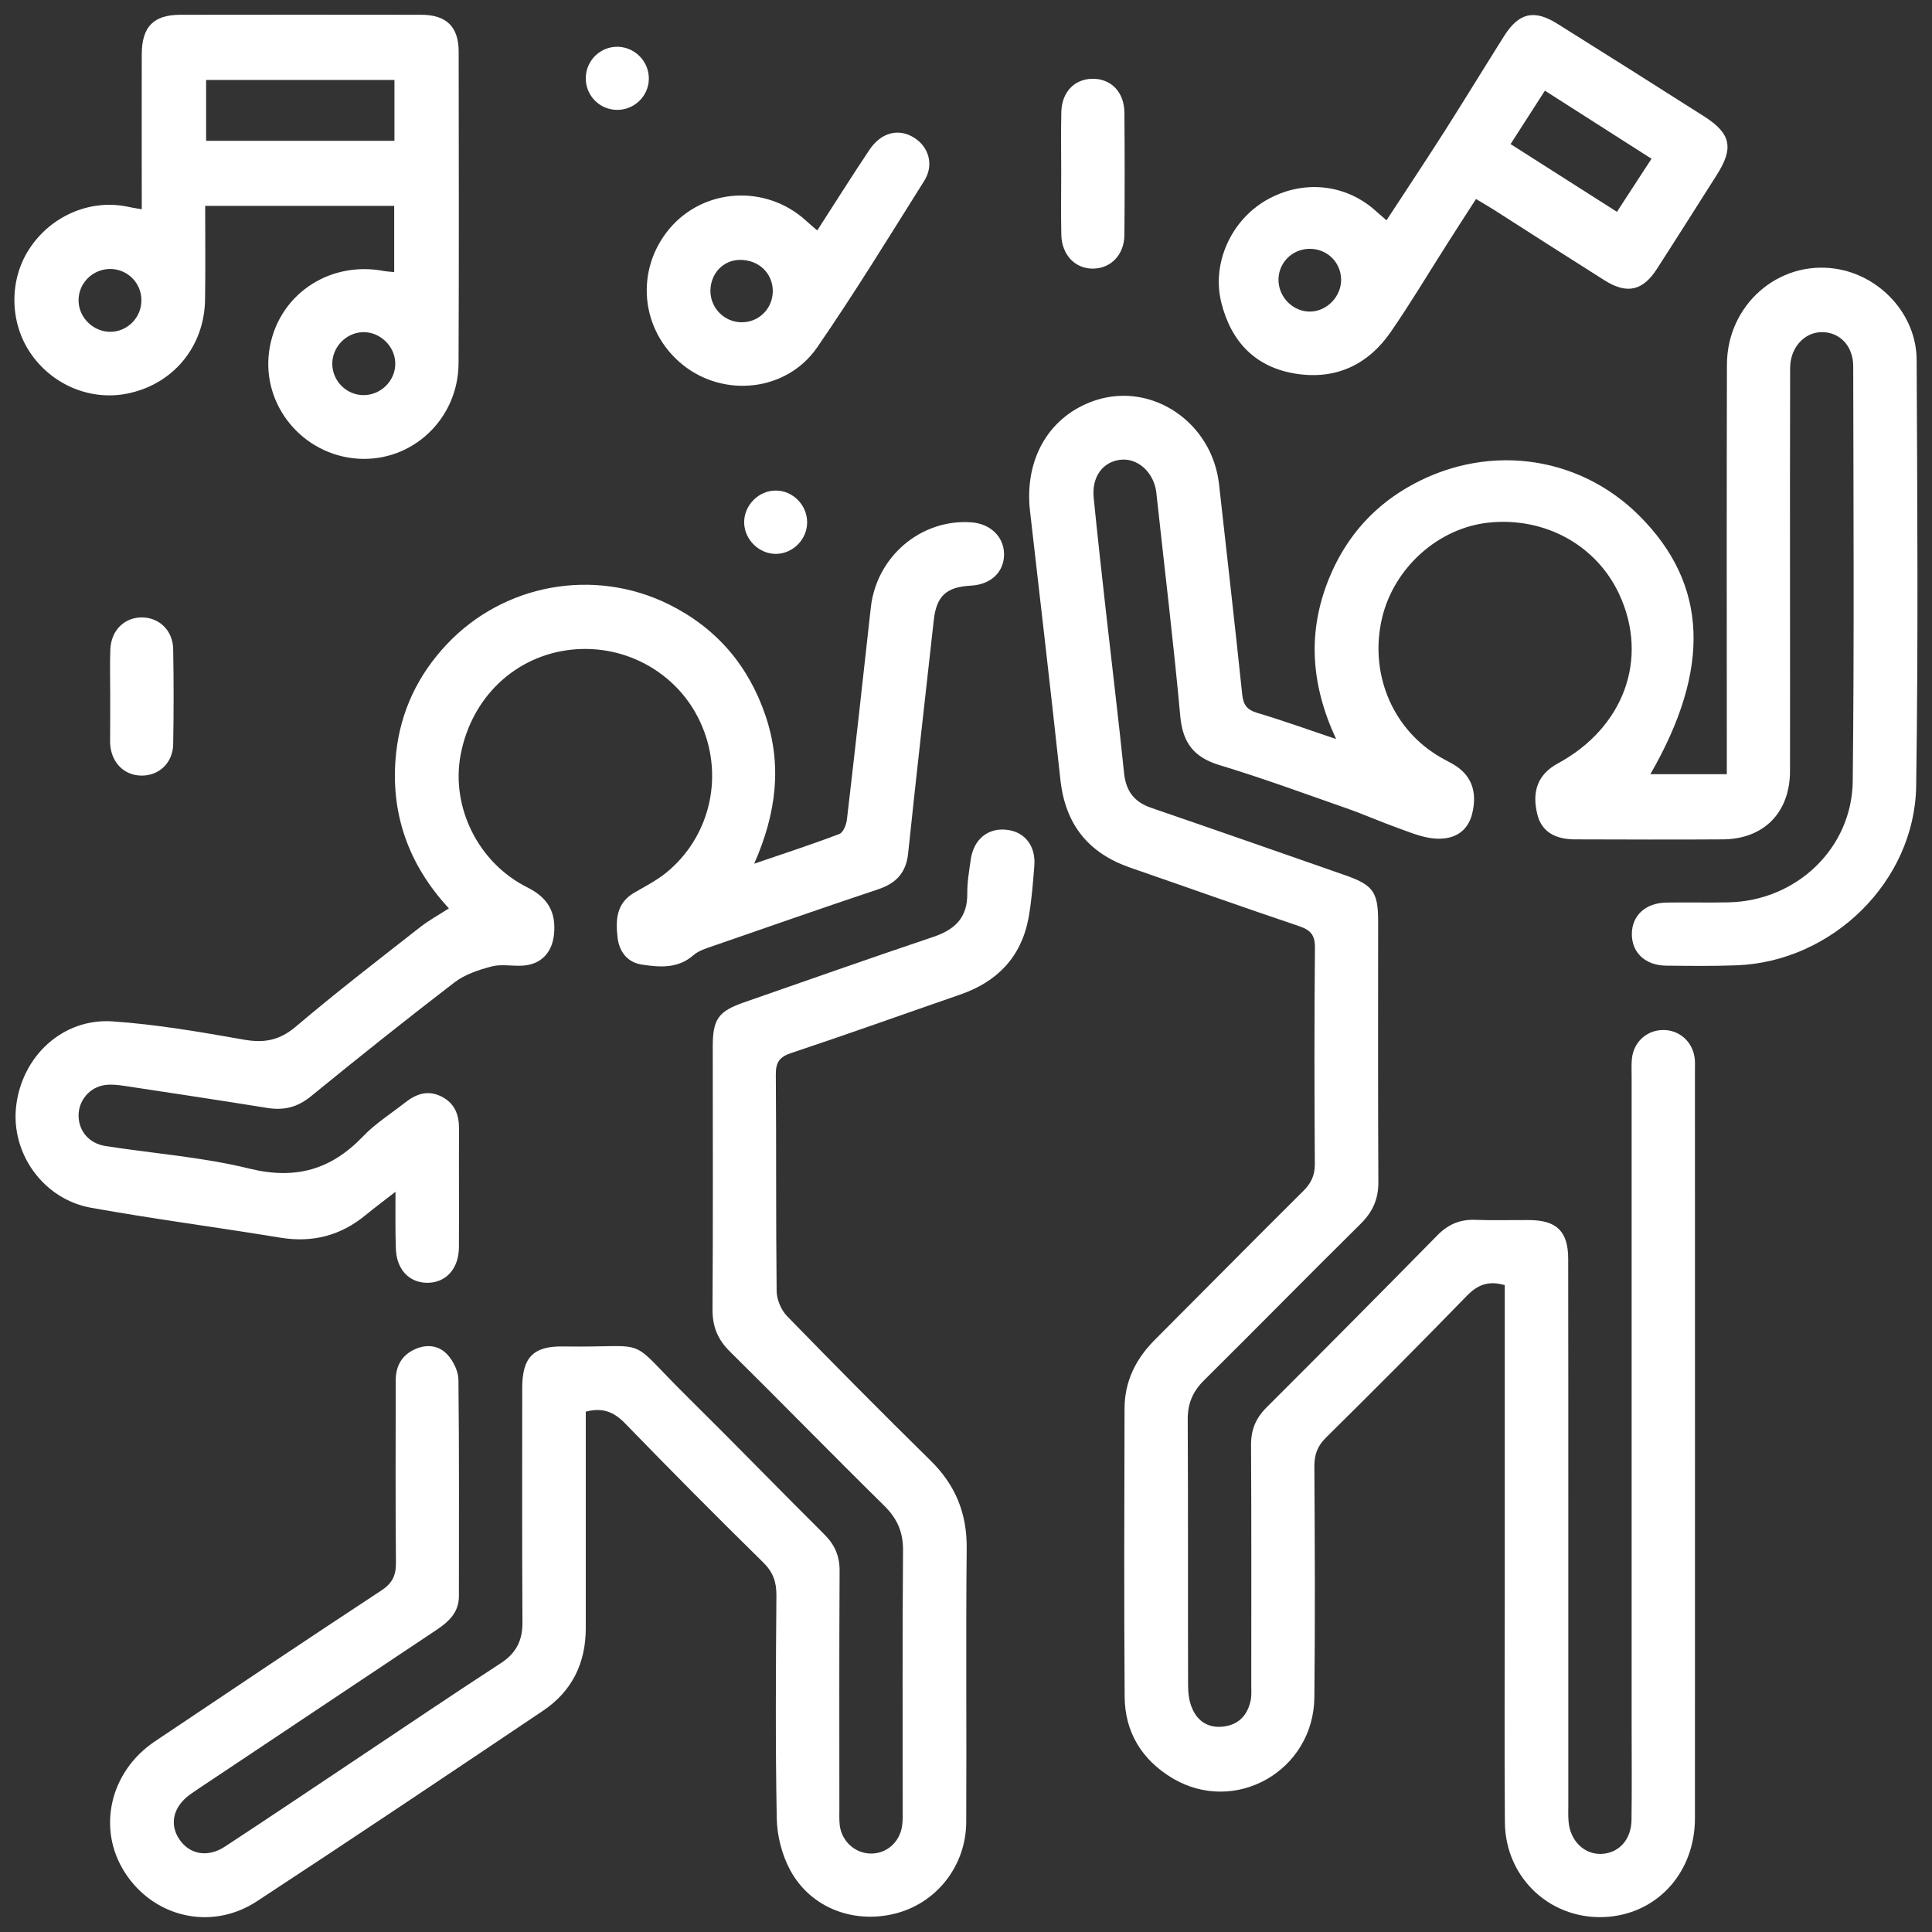
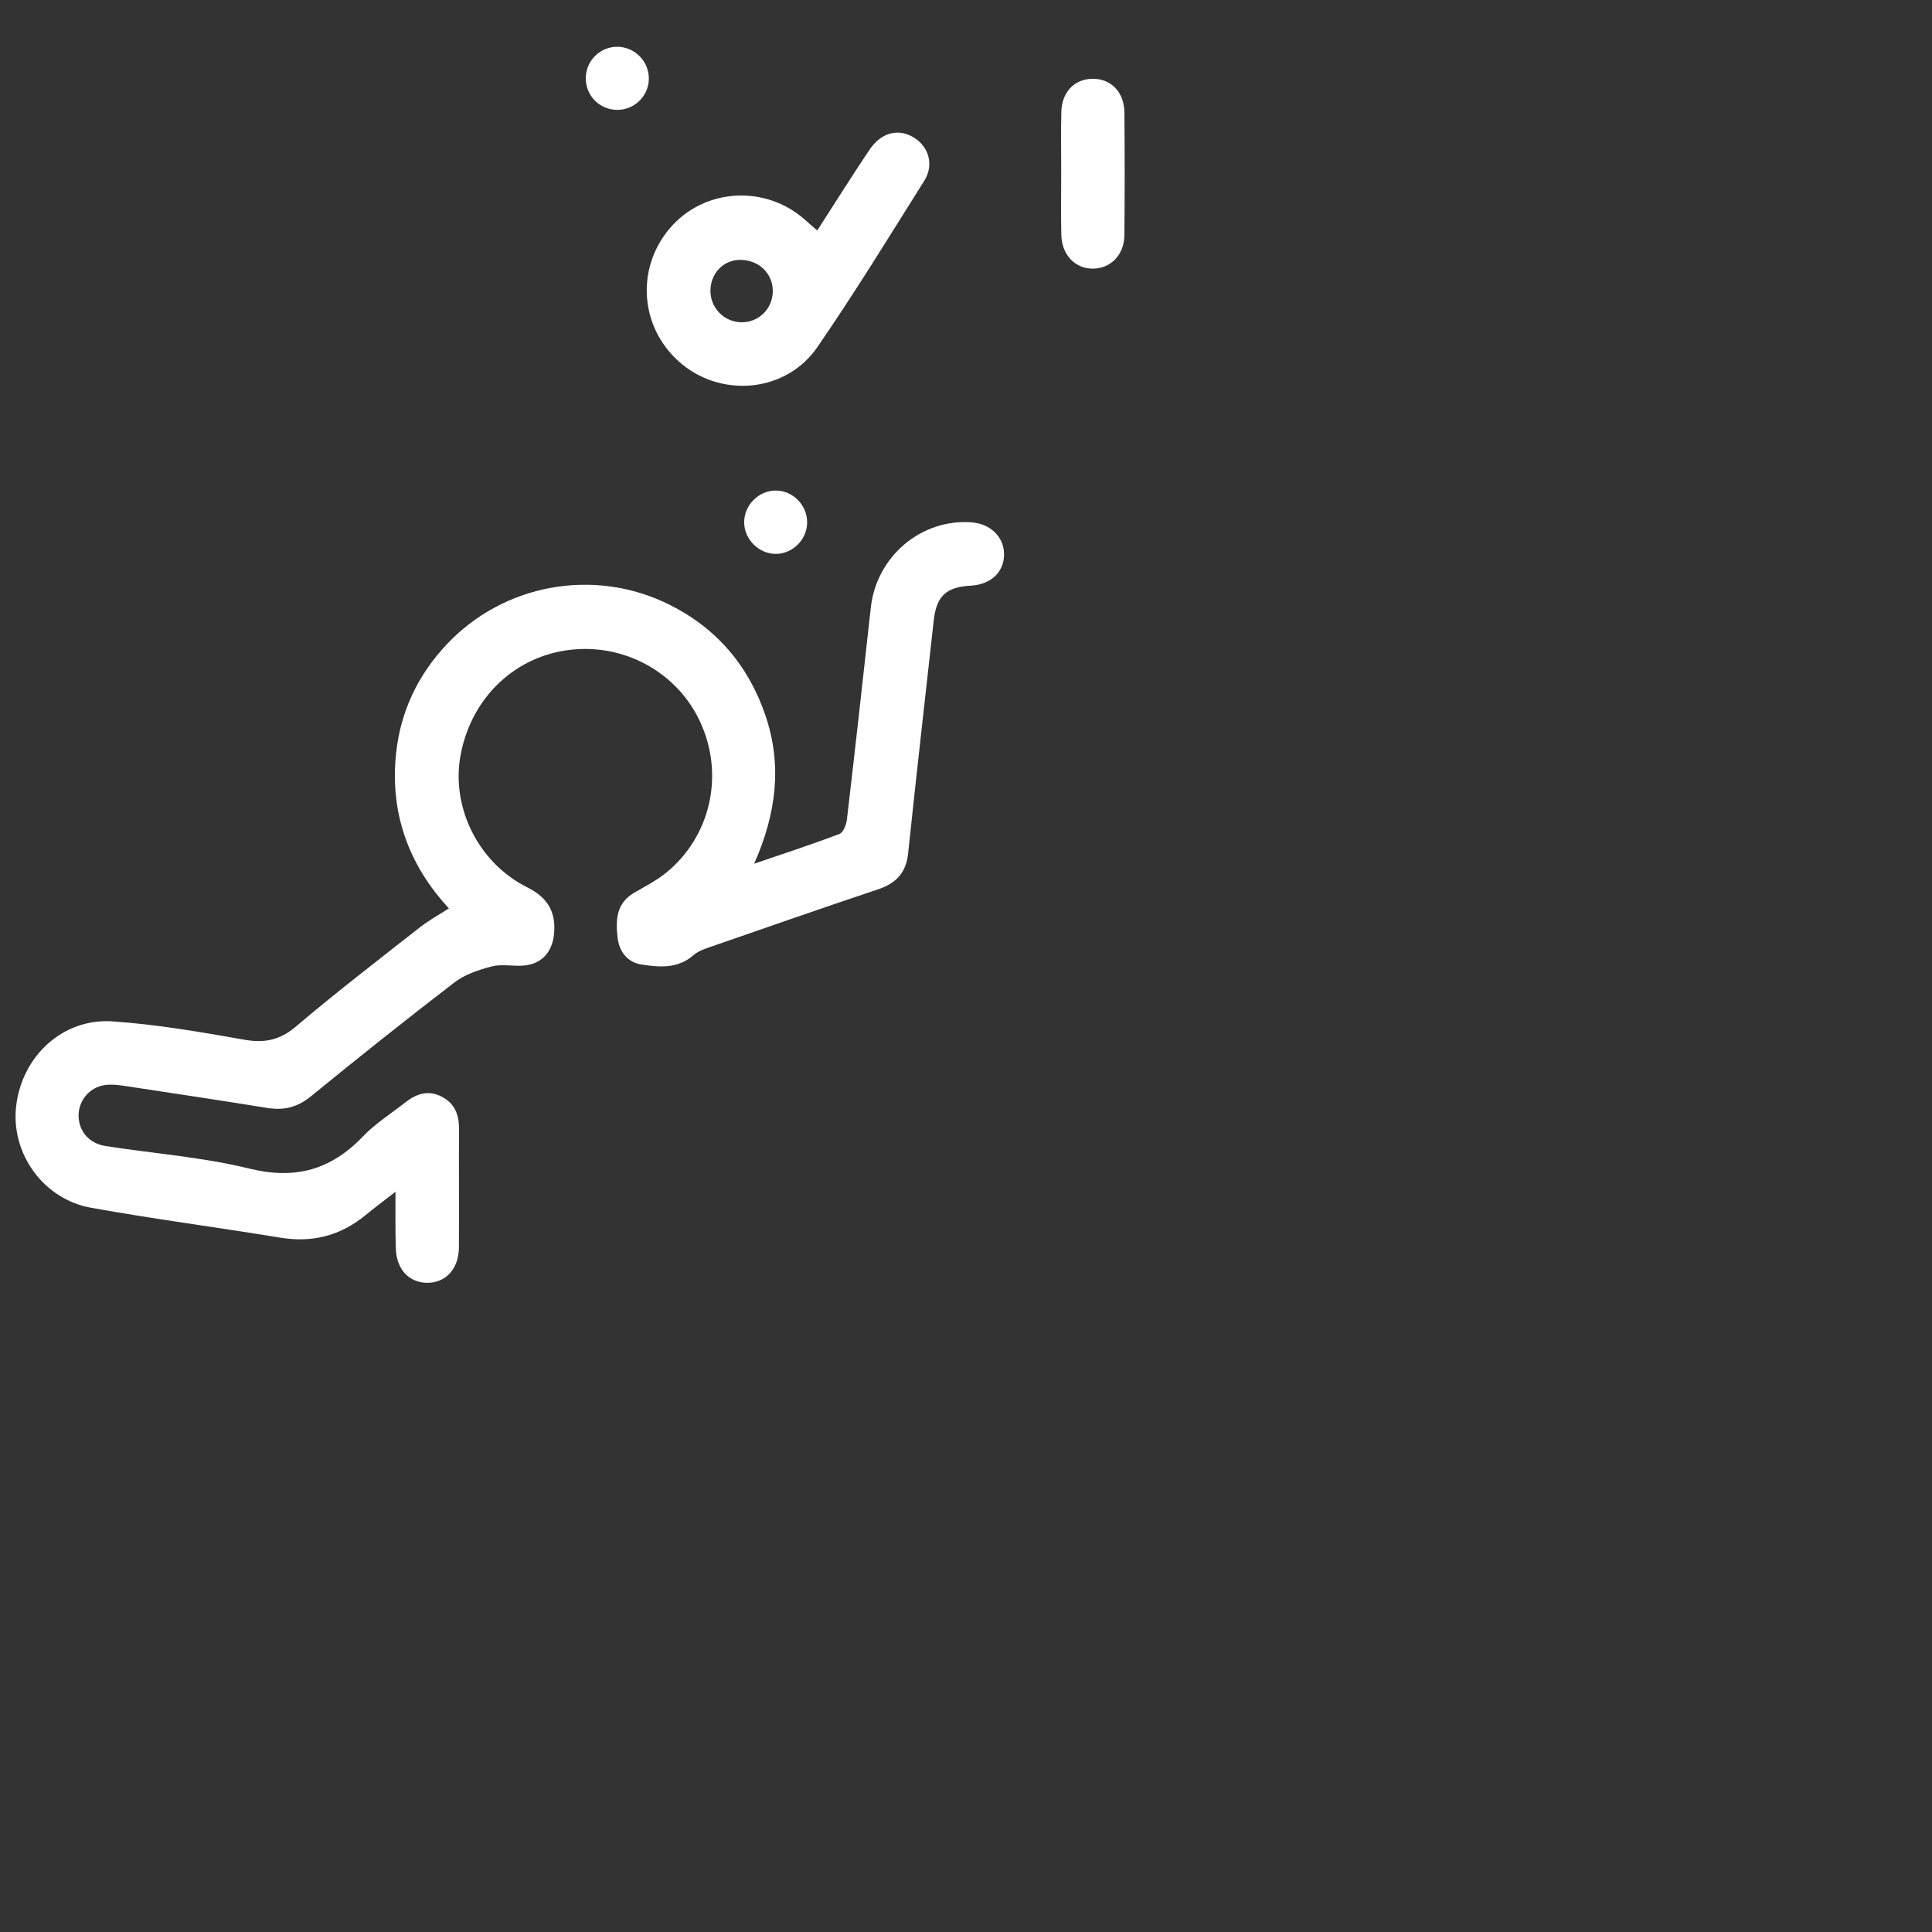
<svg xmlns="http://www.w3.org/2000/svg" id="Capa_1" x="0px" y="0px" viewBox="0 0 166 166" style="enable-background:new 0 0 166 166;" xml:space="preserve">
  <rect x="0" y="0" width="166" height="166" fill="#333333" stroke="none" />
  <style type="text/css">	.st0{fill:#FFFFFF;}</style>
  <g>
-     <path class="st0" d="M114.8,63.5c-2.2-4.74-2.45-9.21-0.64-13.72c1.34-3.33,3.53-5.97,6.62-7.81c6.66-3.96,14.75-2.99,20.09,2.36  c5.86,5.87,6.18,13.09,0.93,22.19c2.18,0,4.29,0,6.57,0c0-0.58,0-1.13,0-1.68c0-11.17-0.02-22.35,0.01-33.52  c0.02-5.11,4.39-8.94,9.28-8.24c3.86,0.56,7,3.92,7.02,7.83c0.06,12.21,0.14,24.41-0.04,36.62c-0.12,8.21-7.22,15.11-15.43,15.41  c-2.02,0.08-4.04,0.05-6.06,0.03c-1.79-0.02-2.95-1.13-2.94-2.72c0.01-1.59,1.17-2.67,2.97-2.7c1.78-0.03,3.57,0.02,5.35-0.02  c5.8-0.12,10.6-4.63,10.66-10.43c0.13-11.88,0.06-23.76,0.04-35.63c0-1.78-1.2-2.97-2.75-2.93c-1.47,0.03-2.66,1.34-2.67,3.07  c-0.02,6.48-0.01,12.96-0.01,19.44c0,5.07,0.01,10.14,0,15.21c-0.01,3.56-2.25,5.84-5.78,5.86c-4.23,0.03-8.45,0.01-12.68,0  c-1.81,0-2.89-0.73-3.24-2.11c-0.52-2.04,0.06-3.5,1.76-4.42c5.68-3.08,7.83-9.01,5.27-14.52c-1.95-4.22-6.38-6.66-11.19-6.17  c-4.33,0.44-8.16,3.86-9.19,8.19c-1.09,4.61,0.76,9.3,4.66,11.76c0.44,0.28,0.9,0.51,1.35,0.76c1.63,0.9,2.21,2.35,1.73,4.31  c-0.35,1.41-1.42,2.26-3.2,2.13c-1.11-0.08-2.2-0.56-3.27-0.94c-1.45-0.52-2.86-1.15-4.32-1.66c-3.63-1.27-7.24-2.6-10.92-3.71  c-2.21-0.67-3.16-1.92-3.37-4.2c-0.58-6.35-1.35-12.69-2.04-19.04c-0.01-0.09-0.01-0.19-0.03-0.28c-0.24-1.66-1.59-2.87-3.04-2.72  c-1.54,0.16-2.51,1.46-2.33,3.27c0.32,3.22,0.68,6.44,1.04,9.66c0.52,4.66,1.09,9.32,1.57,13.99c0.16,1.55,0.87,2.49,2.33,2.99  c5.54,1.9,11.08,3.84,16.61,5.77c2.45,0.85,2.89,1.44,2.89,3.98c0,7.46-0.02,14.93,0.02,22.39c0.01,1.48-0.49,2.58-1.53,3.61  c-4.51,4.46-8.95,8.98-13.45,13.44c-0.97,0.96-1.41,2-1.4,3.37c0.04,7.61,0.01,15.21,0.03,22.82c0,0.69,0.09,1.43,0.37,2.04  c0.5,1.14,1.47,1.69,2.74,1.51c1.27-0.18,1.99-0.99,2.26-2.2c0.1-0.45,0.06-0.93,0.06-1.4c0-6.85,0.02-13.71-0.02-20.56  c-0.01-1.32,0.4-2.32,1.33-3.25c4.92-4.91,9.81-9.84,14.68-14.79c0.92-0.94,1.94-1.38,3.26-1.33c1.55,0.06,3.1,0.01,4.65,0.02  c2.35,0.02,3.33,0.98,3.33,3.35c0.01,6.9,0.01,13.8,0.01,20.7c0,8.73,0,17.46,0,26.2c0,0.47-0.02,0.94,0.02,1.41  c0.13,1.65,1.31,2.83,2.77,2.8c1.51-0.03,2.61-1.19,2.64-2.89c0.04-2.77,0.01-5.54,0.01-8.31c0-18.54,0-37.09,0-55.63  c0-0.52-0.03-1.04,0.03-1.55c0.17-1.41,1.29-2.4,2.67-2.41c1.38-0.01,2.51,0.97,2.71,2.37c0.05,0.32,0.03,0.66,0.03,0.98  c0,21.46,0.01,42.91,0,64.37c0,4.57-3.1,8.08-7.39,8.47c-4.84,0.43-8.91-3.22-8.94-8.14c-0.05-6.67-0.01-13.33-0.01-20  c0-8.22,0-16.43,0-24.65c0-0.51,0-1.01,0-1.48c-1.4-0.4-2.32-0.04-3.25,0.91c-3.99,4.11-8.03,8.16-12.11,12.19  c-0.74,0.73-1,1.46-1,2.47c0.04,6.62,0.07,13.24,0,19.86c-0.07,6.32-6.85,10.15-12.22,6.92c-2.59-1.56-4.06-3.93-4.08-6.98  c-0.06-8.26-0.03-16.53-0.01-24.79c0.01-2.33,0.98-4.26,2.61-5.89c4.25-4.25,8.47-8.53,12.73-12.76c0.68-0.67,1.01-1.34,1.01-2.32  c-0.04-6.2-0.05-12.39,0.01-18.59c0.01-1.1-0.37-1.53-1.38-1.87c-4.84-1.63-9.66-3.35-14.49-5.02c-3.61-1.25-5.58-3.72-6-7.54  c-0.83-7.7-1.73-15.39-2.61-23.08c-0.52-4.54,1.69-8.26,5.67-9.55c4.86-1.56,9.98,1.94,10.57,7.23c0.67,6.02,1.36,12.03,1.99,18.05  c0.09,0.88,0.4,1.32,1.25,1.58C110.14,61.88,112.25,62.64,114.8,63.5z" />
-     <path class="st0" d="M50.33,121.29c0,0.56,0,1.07,0,1.58c0,5.68,0,11.36,0,17.04c0,2.99-1.19,5.41-3.66,7.07  c-8.18,5.5-16.37,10.99-24.61,16.39c-3.92,2.56-8.88,1.37-11.35-2.51c-2.39-3.75-1.27-8.65,2.6-11.24  c6.47-4.34,12.94-8.68,19.45-12.96c0.95-0.62,1.27-1.29,1.26-2.4c-0.05-5.21-0.02-10.42-0.02-15.63c0-1.24,0.5-2.18,1.65-2.7  c1.06-0.48,2.11-0.32,2.84,0.51c0.48,0.55,0.89,1.39,0.9,2.11c0.07,6.2,0.04,12.4,0.04,18.59c0,1.4-0.86,2.19-1.92,2.9  c-6.56,4.37-13.12,8.75-19.68,13.13c-0.51,0.34-1.02,0.67-1.52,1.03c-1.41,1.03-1.77,2.5-0.93,3.79c0.87,1.34,2.45,1.66,3.95,0.67  c3.77-2.47,7.51-4.99,11.26-7.49c4.14-2.76,8.26-5.55,12.43-8.26c1.32-0.86,1.88-1.94,1.87-3.51c-0.04-6.71-0.02-13.43-0.02-20.14  c0-2.63,0.95-3.62,3.55-3.57c7.82,0.12,5.18-1.06,10.7,4.39c3.94,3.89,7.8,7.87,11.73,11.78c0.89,0.89,1.3,1.86,1.29,3.13  c-0.04,6.81-0.02,13.62-0.02,20.42c0,0.47-0.02,0.94,0.03,1.41c0.17,1.39,1.31,2.42,2.66,2.44c1.36,0.02,2.49-0.96,2.7-2.38  c0.07-0.46,0.05-0.94,0.05-1.41c0-7.42-0.03-14.84,0.03-22.26c0.01-1.59-0.51-2.75-1.63-3.85c-4.45-4.38-8.81-8.85-13.25-13.24  c-1.05-1.03-1.5-2.15-1.49-3.63c0.05-7.51,0.02-15.02,0.02-22.54c0-2.39,0.47-3.05,2.7-3.83c5.41-1.88,10.8-3.79,16.22-5.61  c1.88-0.63,2.97-1.65,2.95-3.73c-0.01-0.98,0.16-1.96,0.3-2.94c0.25-1.74,1.5-2.74,3.11-2.54c1.54,0.18,2.49,1.39,2.35,3.11  c-0.12,1.5-0.23,3-0.5,4.48c-0.63,3.35-2.69,5.47-5.88,6.57c-4.83,1.67-9.65,3.4-14.49,5.01c-1.02,0.34-1.35,0.79-1.34,1.87  c0.05,6.2,0,12.4,0.07,18.59c0.01,0.74,0.39,1.64,0.91,2.17c4.06,4.17,8.16,8.31,12.31,12.39c2.14,2.1,3.14,4.53,3.11,7.55  c-0.08,7.84,0,15.68-0.04,23.52c-0.02,3.72-2.49,6.88-5.96,7.82c-3.64,0.98-7.41-0.42-9.18-3.72c-0.7-1.31-1.11-2.93-1.14-4.41  c-0.12-6.38-0.08-12.77-0.03-19.16c0.01-1.16-0.28-2-1.13-2.84c-4.02-3.95-7.99-7.95-11.91-11.99  C52.72,121.3,51.78,120.92,50.33,121.29z" />
    <path class="st0" d="M33.98,102.4c-1.04,0.81-1.81,1.38-2.55,1.99c-2.16,1.78-4.58,2.41-7.36,1.95c-5.42-0.89-10.86-1.6-16.26-2.57  c-4.09-0.74-6.86-4.65-6.43-8.66c0.47-4.33,3.99-7.65,8.31-7.35c3.78,0.26,7.54,0.91,11.28,1.57c1.76,0.31,3.07,0.05,4.47-1.14  c3.47-2.95,7.08-5.72,10.66-8.53c0.73-0.57,1.55-1.02,2.47-1.61c-3.51-3.79-5.09-8.27-4.53-13.39c0.39-3.56,1.87-6.66,4.33-9.28  c4.91-5.23,12.7-6.64,19.14-3.43c4.05,2.02,6.8,5.23,8.26,9.53c1.44,4.25,0.95,8.38-0.97,12.73c2.69-0.92,5.03-1.68,7.33-2.56  c0.33-0.13,0.59-0.8,0.64-1.25c0.71-6.06,1.38-12.12,2.05-18.19c0.48-4.39,4.32-7.65,8.65-7.33c1.65,0.12,2.81,1.27,2.8,2.77  c-0.01,1.52-1.15,2.58-2.86,2.67c-2.11,0.11-2.95,0.9-3.18,2.97c-0.74,6.67-1.5,13.34-2.2,20.01c-0.17,1.69-1.03,2.59-2.58,3.11  c-4.76,1.59-9.5,3.25-14.24,4.89c-0.57,0.2-1.2,0.39-1.64,0.78c-1.33,1.16-2.89,1.03-4.41,0.8c-1.24-0.18-1.96-1.1-2.1-2.34  c-0.17-1.49-0.11-2.93,1.42-3.83c0.93-0.54,1.91-1.04,2.74-1.71c3.74-3.03,4.98-8.16,3.1-12.61c-1.85-4.42-6.42-7.08-11.22-6.57  c-4.82,0.52-8.58,4.08-9.52,9.02c-0.85,4.47,1.48,9.28,5.72,11.4c1.78,0.89,2.49,2.13,2.3,4.04c-0.16,1.58-1.12,2.6-2.71,2.69  c-0.89,0.05-1.83-0.15-2.66,0.07c-1.1,0.29-2.28,0.68-3.17,1.36c-4.17,3.2-8.28,6.48-12.35,9.8c-1.16,0.95-2.34,1.23-3.78,0.99  c-4.08-0.66-8.16-1.27-12.24-1.89c-0.55-0.08-1.13-0.15-1.68-0.07c-1.32,0.18-2.28,1.35-2.26,2.65c0.02,1.32,0.91,2.37,2.32,2.59  c4.13,0.64,8.33,0.95,12.37,1.94c3.96,0.97,7.01,0.09,9.75-2.77c1.06-1.11,2.4-1.95,3.62-2.91c0.95-0.75,1.97-1.1,3.13-0.51  c1.14,0.58,1.51,1.57,1.5,2.8c-0.02,3.38,0.01,6.76-0.01,10.14c-0.01,1.88-1.14,3.08-2.76,3.06c-1.57-0.03-2.63-1.2-2.66-3.01  C33.96,105.73,33.98,104.25,33.98,102.4z" />
-     <path class="st0" d="M12.18,17.98c0-0.63,0-1.13,0-1.63c0-3.9-0.01-7.79,0-11.69c0.01-2.36,1-3.38,3.31-3.39  c6.9-0.01,13.8-0.01,20.7,0c2.17,0,3.22,1.03,3.22,3.18c0.01,8.92,0.03,17.84-0.01,26.76c-0.02,4.8-3.99,8.51-8.66,8.2  c-4.72-0.32-8.24-4.56-7.62-9.2c0.64-4.74,5.03-7.83,9.84-6.93c0.27,0.05,0.54,0.06,0.91,0.1c0-1.91,0-3.76,0-5.69  c-5.4,0-10.73,0-16.24,0c0,2.71,0.03,5.37-0.01,8.03c-0.05,4.07-2.75,7.31-6.69,8.1c-3.17,0.63-6.47-0.75-8.33-3.51  c-1.78-2.63-1.82-6.26-0.09-8.91c1.81-2.79,5.09-4.25,8.25-3.68C11.17,17.81,11.58,17.88,12.18,17.98z M17.71,12.1  c5.49,0,10.8,0,16.18,0c0-1.79,0-3.49,0-5.23c-5.44,0-10.79,0-16.18,0C17.71,8.66,17.71,10.33,17.71,12.1z M9.49,28.51  c1.46-0.01,2.66-1.22,2.66-2.7c0.01-1.48-1.17-2.68-2.66-2.7c-1.53-0.01-2.78,1.24-2.74,2.76C6.79,27.32,8.04,28.52,9.49,28.51z   M31.18,28.54c-1.45,0.04-2.65,1.29-2.63,2.75c0.02,1.47,1.24,2.67,2.71,2.66c1.52-0.01,2.77-1.31,2.7-2.81  C33.9,29.7,32.62,28.5,31.18,28.54z" />
-     <path class="st0" d="M119.13,18.93c1.71-2.62,3.39-5.14,5.02-7.7c1.71-2.69,3.37-5.41,5.07-8.11c1.27-2.02,2.58-2.34,4.59-1.08  c4.21,2.64,8.42,5.29,12.61,7.96c2.31,1.47,2.56,2.71,1.1,5.01c-1.71,2.69-3.41,5.39-5.14,8.07c-1.23,1.92-2.58,2.22-4.51,1.01  c-3.17-2-6.33-4.03-9.49-6.05c-0.47-0.3-0.95-0.58-1.56-0.94c-0.89,1.38-1.73,2.67-2.55,3.97c-1.59,2.49-3.1,5.03-4.78,7.46  c-1.95,2.82-4.73,4.12-8.15,3.58c-3.48-0.55-5.56-2.75-6.4-6.1c-0.84-3.35,0.8-7.03,3.84-8.8c3.15-1.82,6.9-1.43,9.51,0.99  C118.52,18.4,118.76,18.61,119.13,18.93z M141.9,13.64c-3.06-1.96-6.04-3.86-9.16-5.85c-1.02,1.59-1.96,3.06-2.95,4.59  c3.13,1.99,6.08,3.87,9.14,5.82C139.94,16.65,140.87,15.21,141.9,13.64z M115.23,23.98c-0.04-1.48-1.23-2.62-2.73-2.6  c-1.48,0.02-2.66,1.2-2.65,2.68c0.01,1.51,1.3,2.77,2.79,2.71C114.07,26.71,115.27,25.42,115.23,23.98z" />
    <path class="st0" d="M70.22,19.8c1.53-2.37,2.97-4.67,4.48-6.92c1.01-1.52,2.53-1.89,3.87-1.03c1.25,0.8,1.69,2.34,0.84,3.69  c-3.02,4.8-5.98,9.64-9.2,14.31c-2.63,3.81-8.05,4.35-11.59,1.46c-3.6-2.94-4.08-8.12-1.09-11.67c2.95-3.49,8.25-3.81,11.69-0.71  C69.52,19.21,69.83,19.47,70.22,19.8z M66.4,25.02c0-1.54-1.21-2.7-2.82-2.69c-1.43,0.01-2.52,1.15-2.54,2.64  c-0.01,1.49,1.18,2.7,2.66,2.72C65.2,27.71,66.39,26.52,66.4,25.02z" />
    <path class="st0" d="M91.18,14.83c0-1.73-0.03-3.47,0.01-5.2c0.04-1.71,1.11-2.83,2.65-2.86c1.6-0.03,2.75,1.12,2.77,2.89  c0.03,3.51,0.03,7.03,0,10.54c-0.02,1.68-1.14,2.84-2.65,2.88c-1.56,0.04-2.73-1.16-2.77-2.9C91.15,18.39,91.18,16.61,91.18,14.83z  " />
-     <path class="st0" d="M9.47,59.75c0-1.31-0.04-2.63,0.01-3.94c0.06-1.66,1.23-2.79,2.76-2.76c1.47,0.03,2.62,1.14,2.64,2.74  c0.05,2.72,0.05,5.44,0,8.17c-0.03,1.58-1.21,2.68-2.69,2.68c-1.49,0.01-2.6-1.08-2.72-2.66c-0.01-0.09-0.01-0.19-0.01-0.28  C9.47,62.38,9.47,61.06,9.47,59.75z" />
    <path class="st0" d="M66.69,47.59c-1.45,0.02-2.71-1.2-2.75-2.65c-0.04-1.51,1.24-2.81,2.74-2.79c1.45,0.01,2.67,1.25,2.67,2.72  C69.36,46.33,68.14,47.57,66.69,47.59z" />
    <path class="st0" d="M55.75,6.81C55.71,8.28,54.49,9.46,53,9.44c-1.49-0.02-2.67-1.22-2.67-2.71c0-1.54,1.28-2.77,2.81-2.71  C54.62,4.09,55.78,5.33,55.75,6.81z" />
  </g>
</svg>